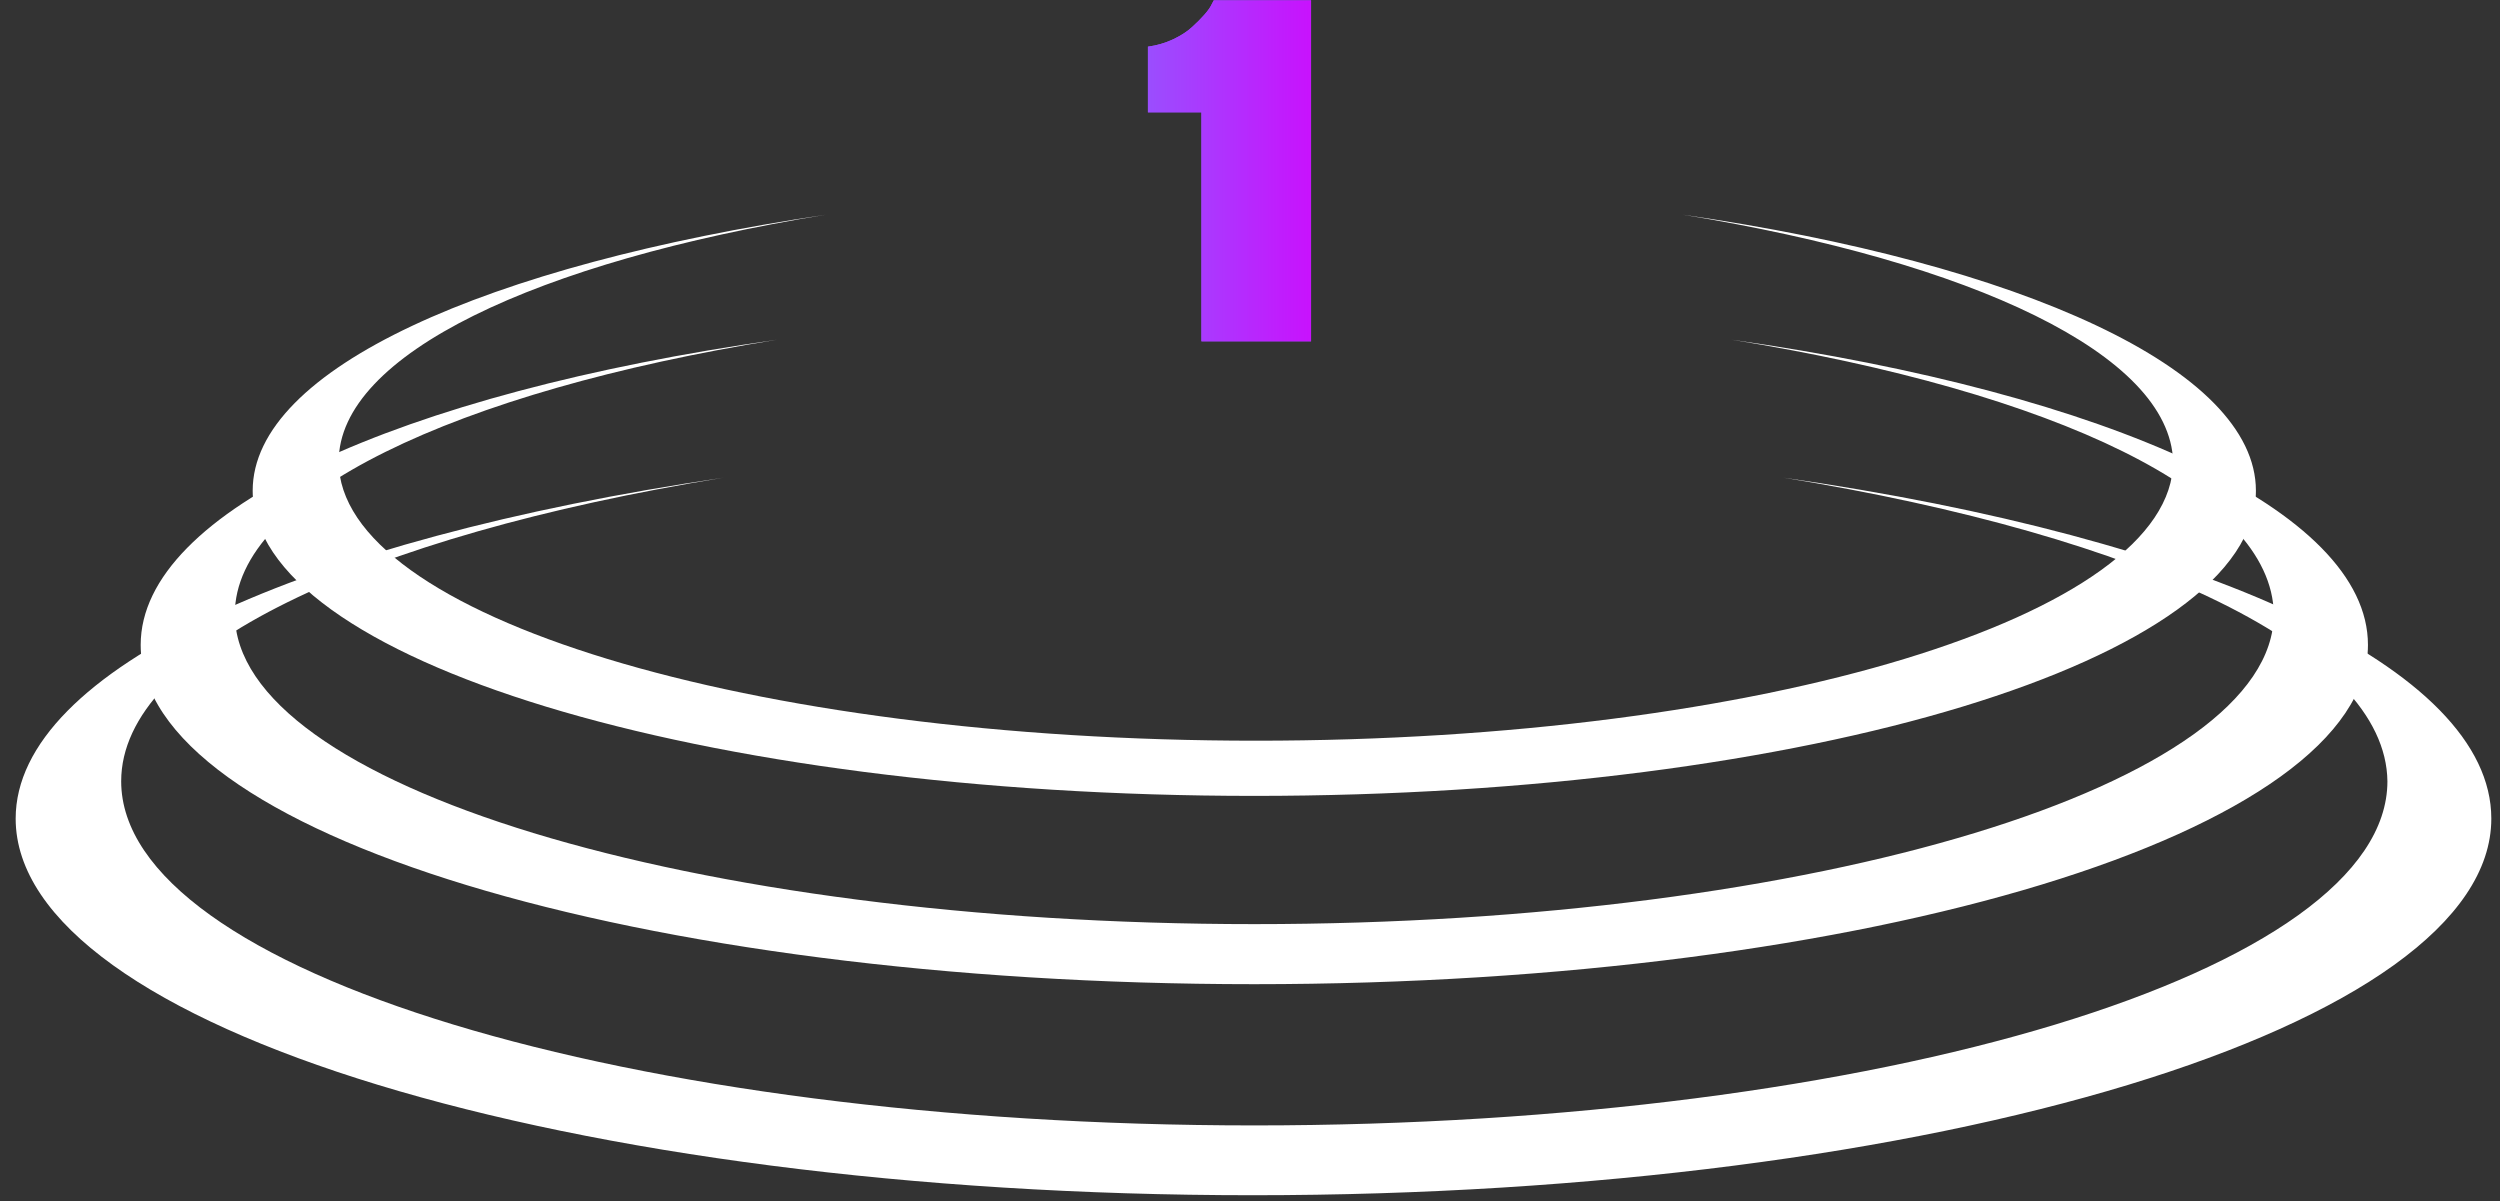
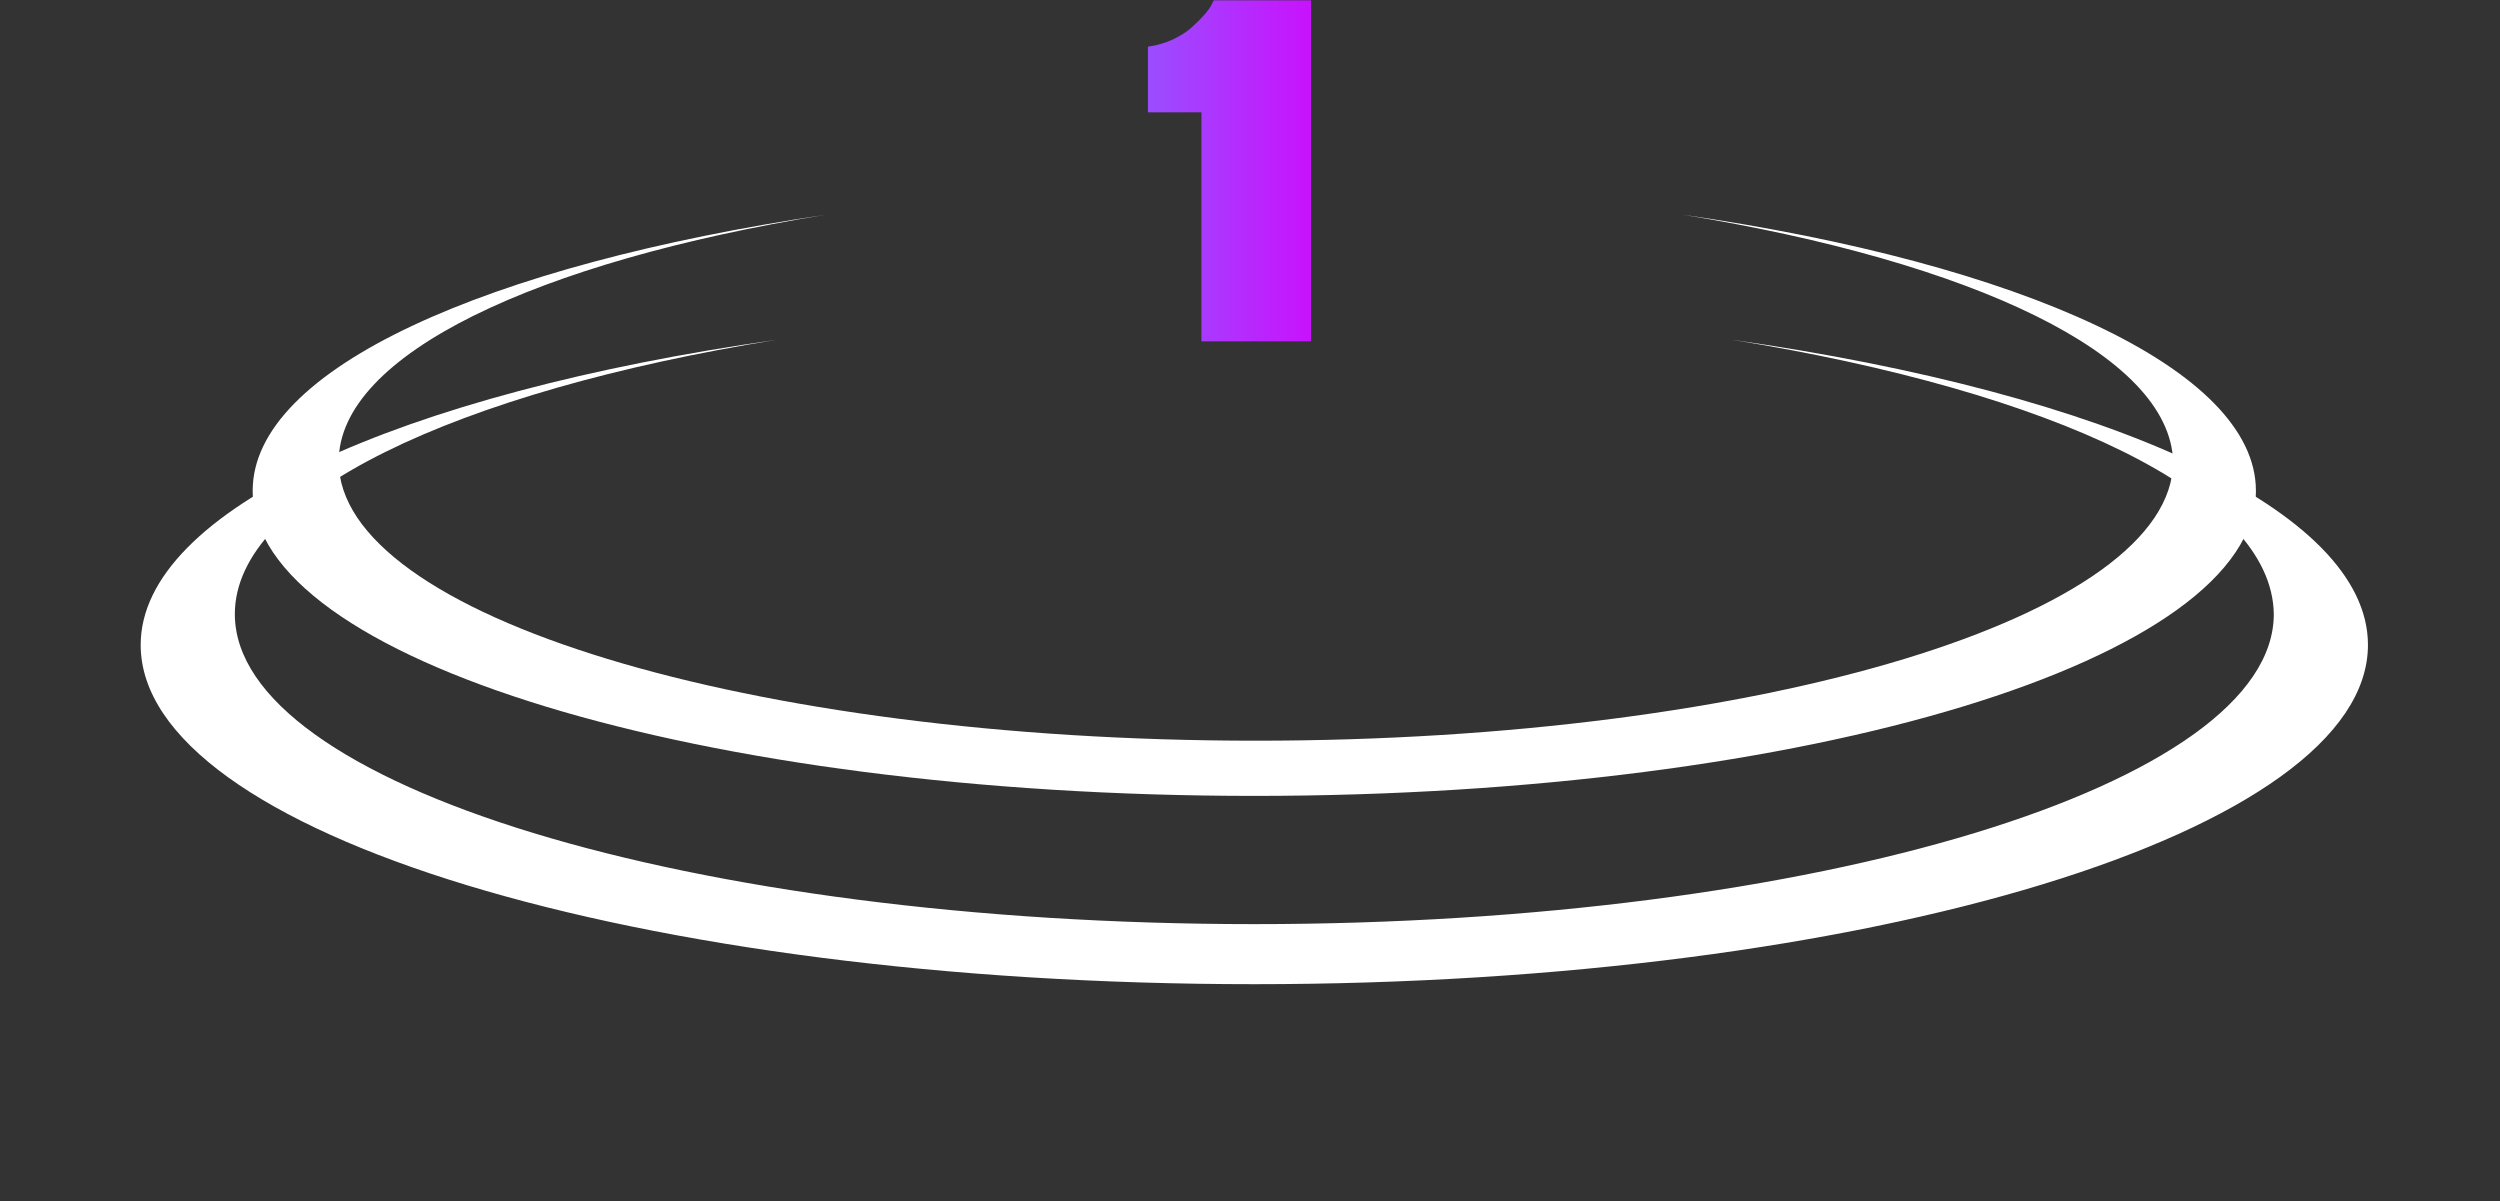
<svg xmlns="http://www.w3.org/2000/svg" width="154" height="74" viewBox="0 0 154 74" fill="none">
  <rect x="0" y="0" width="154" height="74" fill="#333333" stroke="none" />
  <path fill-rule="evenodd" clip-rule="evenodd" d="M103.664 13.227C124.464 16.227 138.964 22.727 138.964 30.227C138.964 40.627 111.364 49.027 77.264 49.027C43.164 49.027 15.565 40.627 15.565 30.227C15.565 22.727 29.964 16.327 50.864 13.227C33.064 16.127 20.864 21.827 20.864 28.427C20.864 37.927 46.164 45.627 77.364 45.627C108.564 45.627 133.864 37.927 133.864 28.427C133.664 21.827 121.464 16.127 103.664 13.227Z" fill="white" />
  <path fill-rule="evenodd" clip-rule="evenodd" d="M106.666 20.926C129.866 24.226 145.866 31.426 145.866 39.726C145.866 51.226 115.166 60.626 77.266 60.626C39.366 60.626 8.666 51.326 8.666 39.726C8.666 31.426 24.666 24.226 47.866 20.926C28.066 24.126 14.466 30.526 14.466 37.826C14.466 48.326 42.566 56.926 77.266 56.926C111.866 56.926 140.066 48.326 140.066 37.826C139.966 30.426 126.466 24.126 106.666 20.926Z" fill="white" />
-   <path fill-rule="evenodd" clip-rule="evenodd" d="M109.865 29.426C135.665 33.126 153.465 41.126 153.465 50.426C153.465 63.226 119.265 73.626 77.165 73.626C35.065 73.626 0.965 63.226 0.965 50.426C0.965 41.226 18.765 33.226 44.565 29.426C22.465 33.026 7.465 40.026 7.465 48.126C7.465 59.826 38.765 69.326 77.265 69.326C115.765 69.326 147.065 59.826 147.065 48.126C146.965 40.026 131.965 33.026 109.865 29.426Z" fill="white" />
-   <path d="M74.769 0.02H80.761V21.025H74.008V6.919H70.712V2.876C71.269 2.798 71.786 2.646 72.265 2.422C72.753 2.188 73.139 1.938 73.422 1.675C73.715 1.411 73.969 1.157 74.184 0.913C74.408 0.659 74.56 0.444 74.638 0.269L74.769 0.02Z" fill="#9752FE" />
  <path d="M74.769 0.02H80.761V21.025H74.008V6.919H70.712V2.876C71.269 2.798 71.786 2.646 72.265 2.422C72.753 2.188 73.139 1.938 73.422 1.675C73.715 1.411 73.969 1.157 74.184 0.913C74.408 0.659 74.56 0.444 74.638 0.269L74.769 0.02Z" fill="url(#paint0_linear_230_805)" />
  <defs>
    <linearGradient id="paint0_linear_230_805" x1="83.784" y1="10.025" x2="69.965" y2="10.025" gradientUnits="userSpaceOnUse">
      <stop stop-color="#D600FD" />
      <stop offset="1" stop-color="#9752FE" />
    </linearGradient>
  </defs>
</svg>